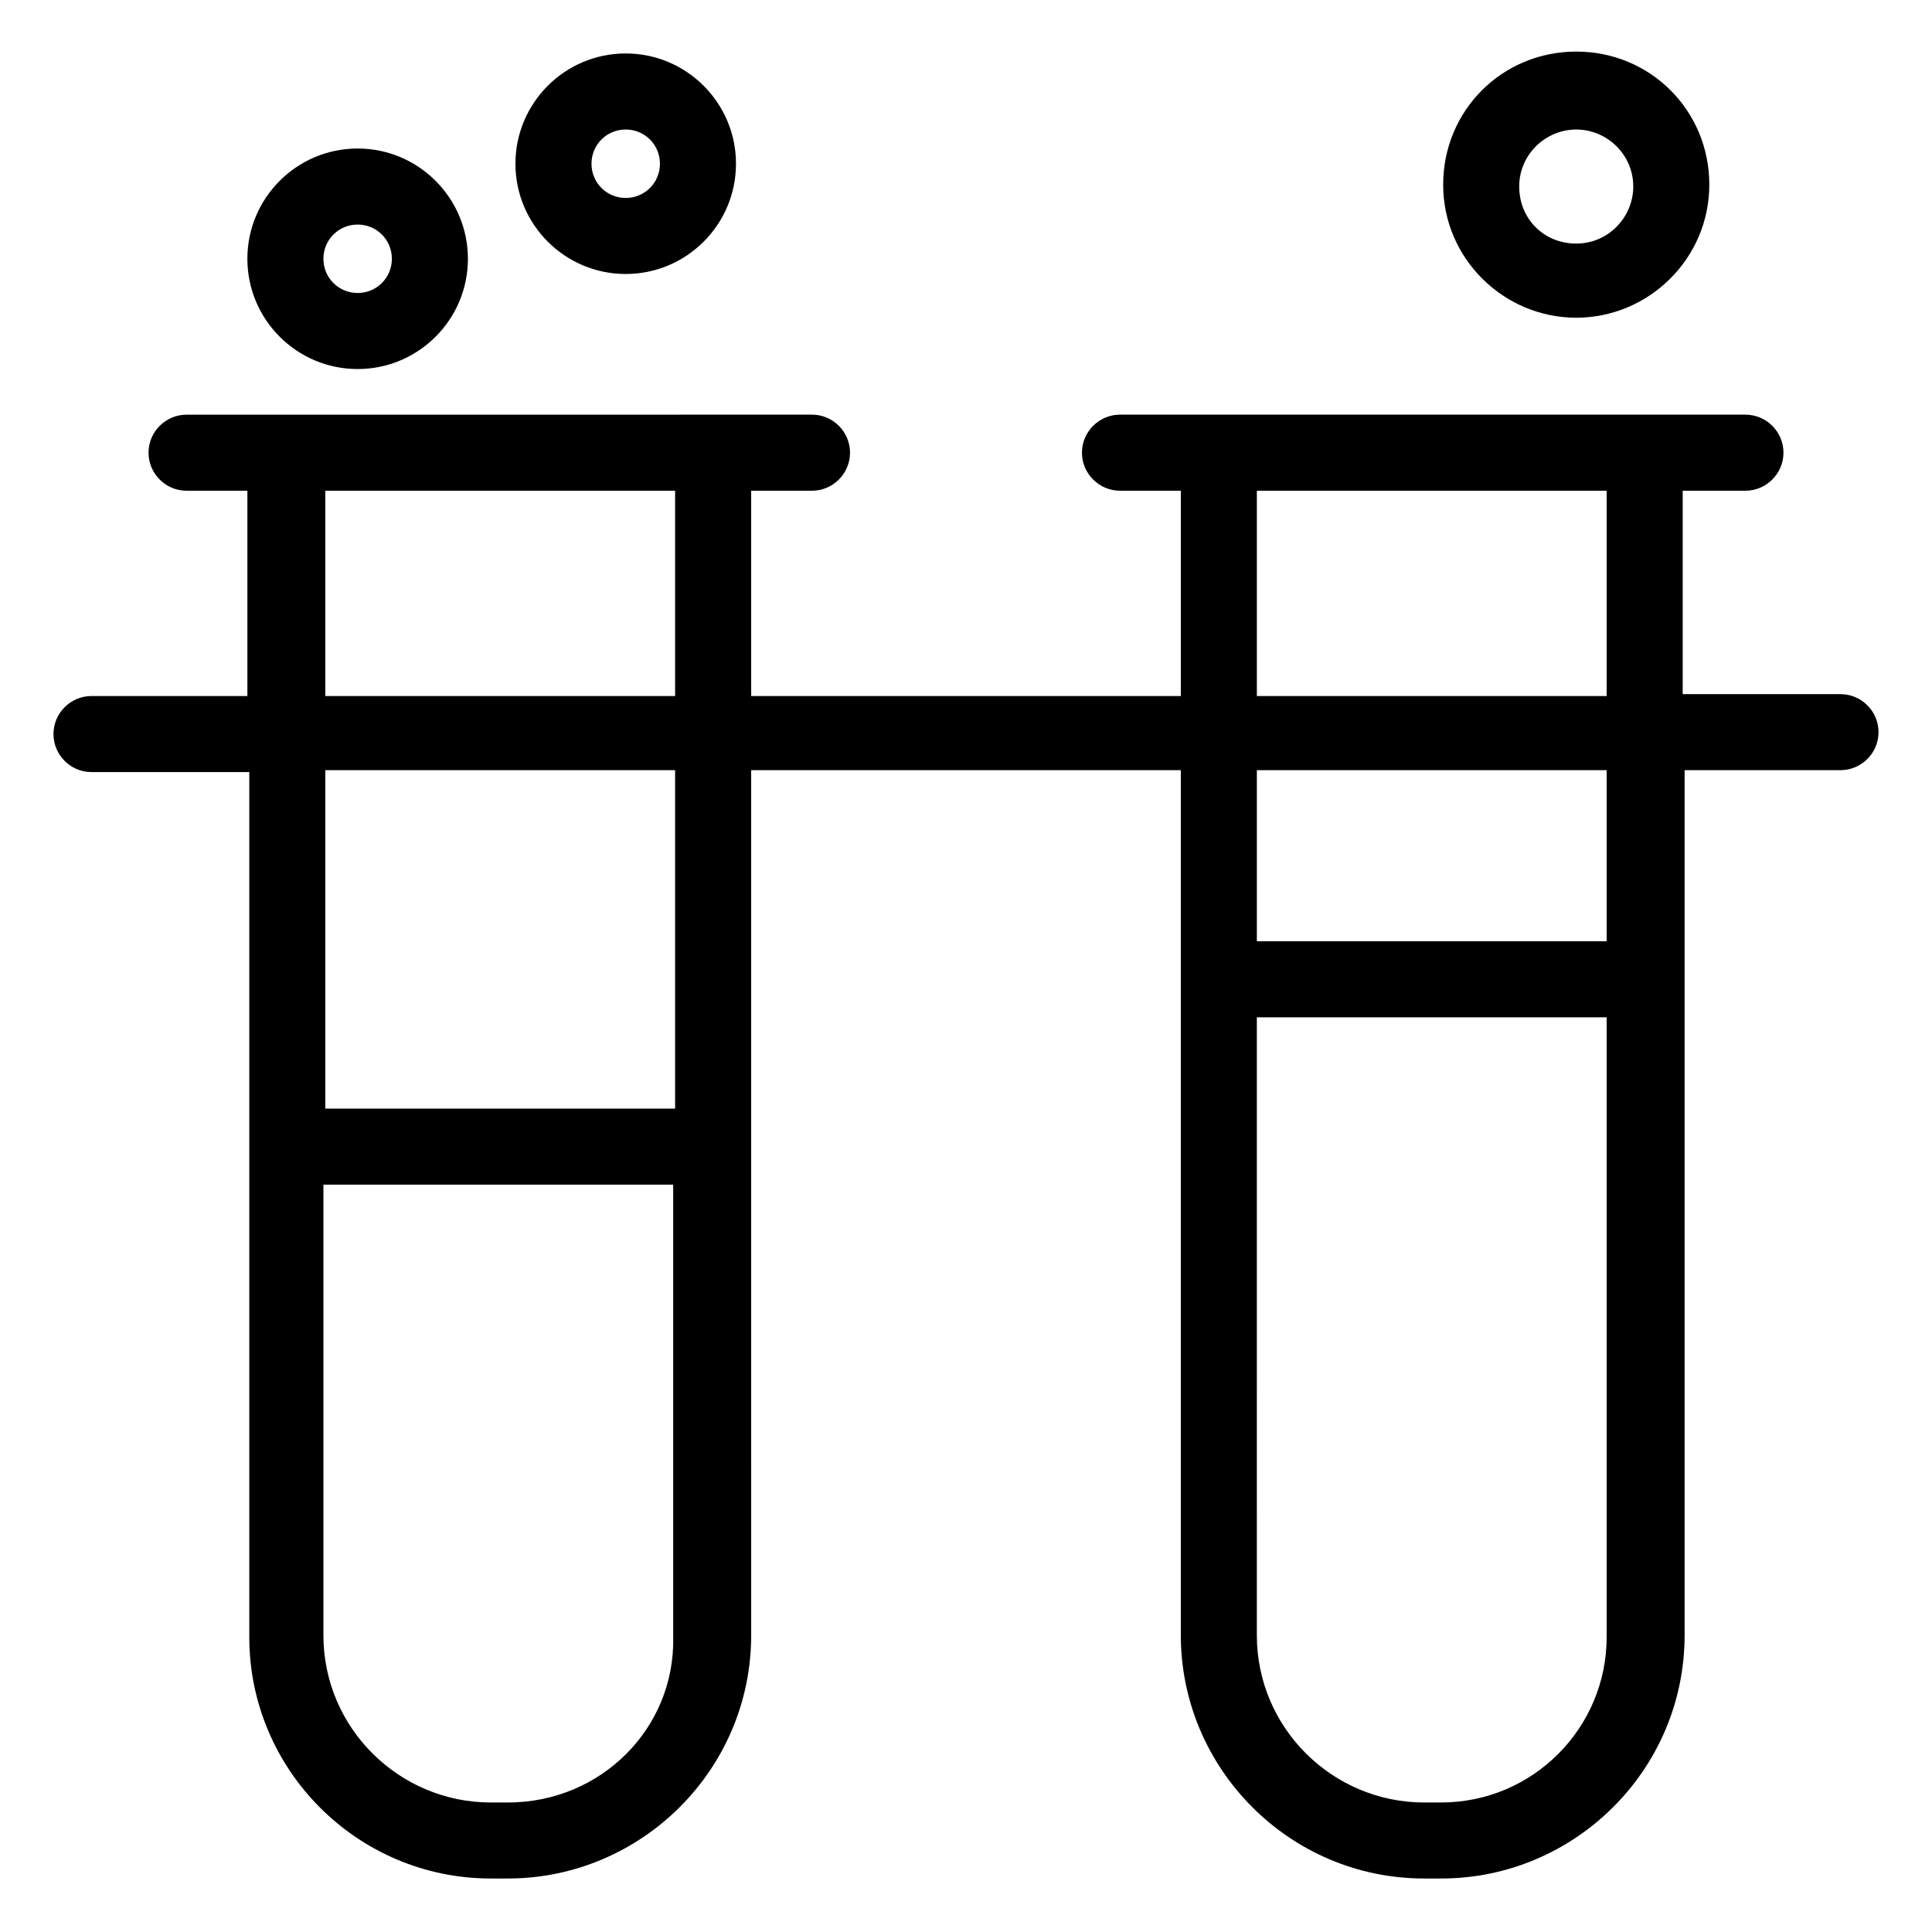
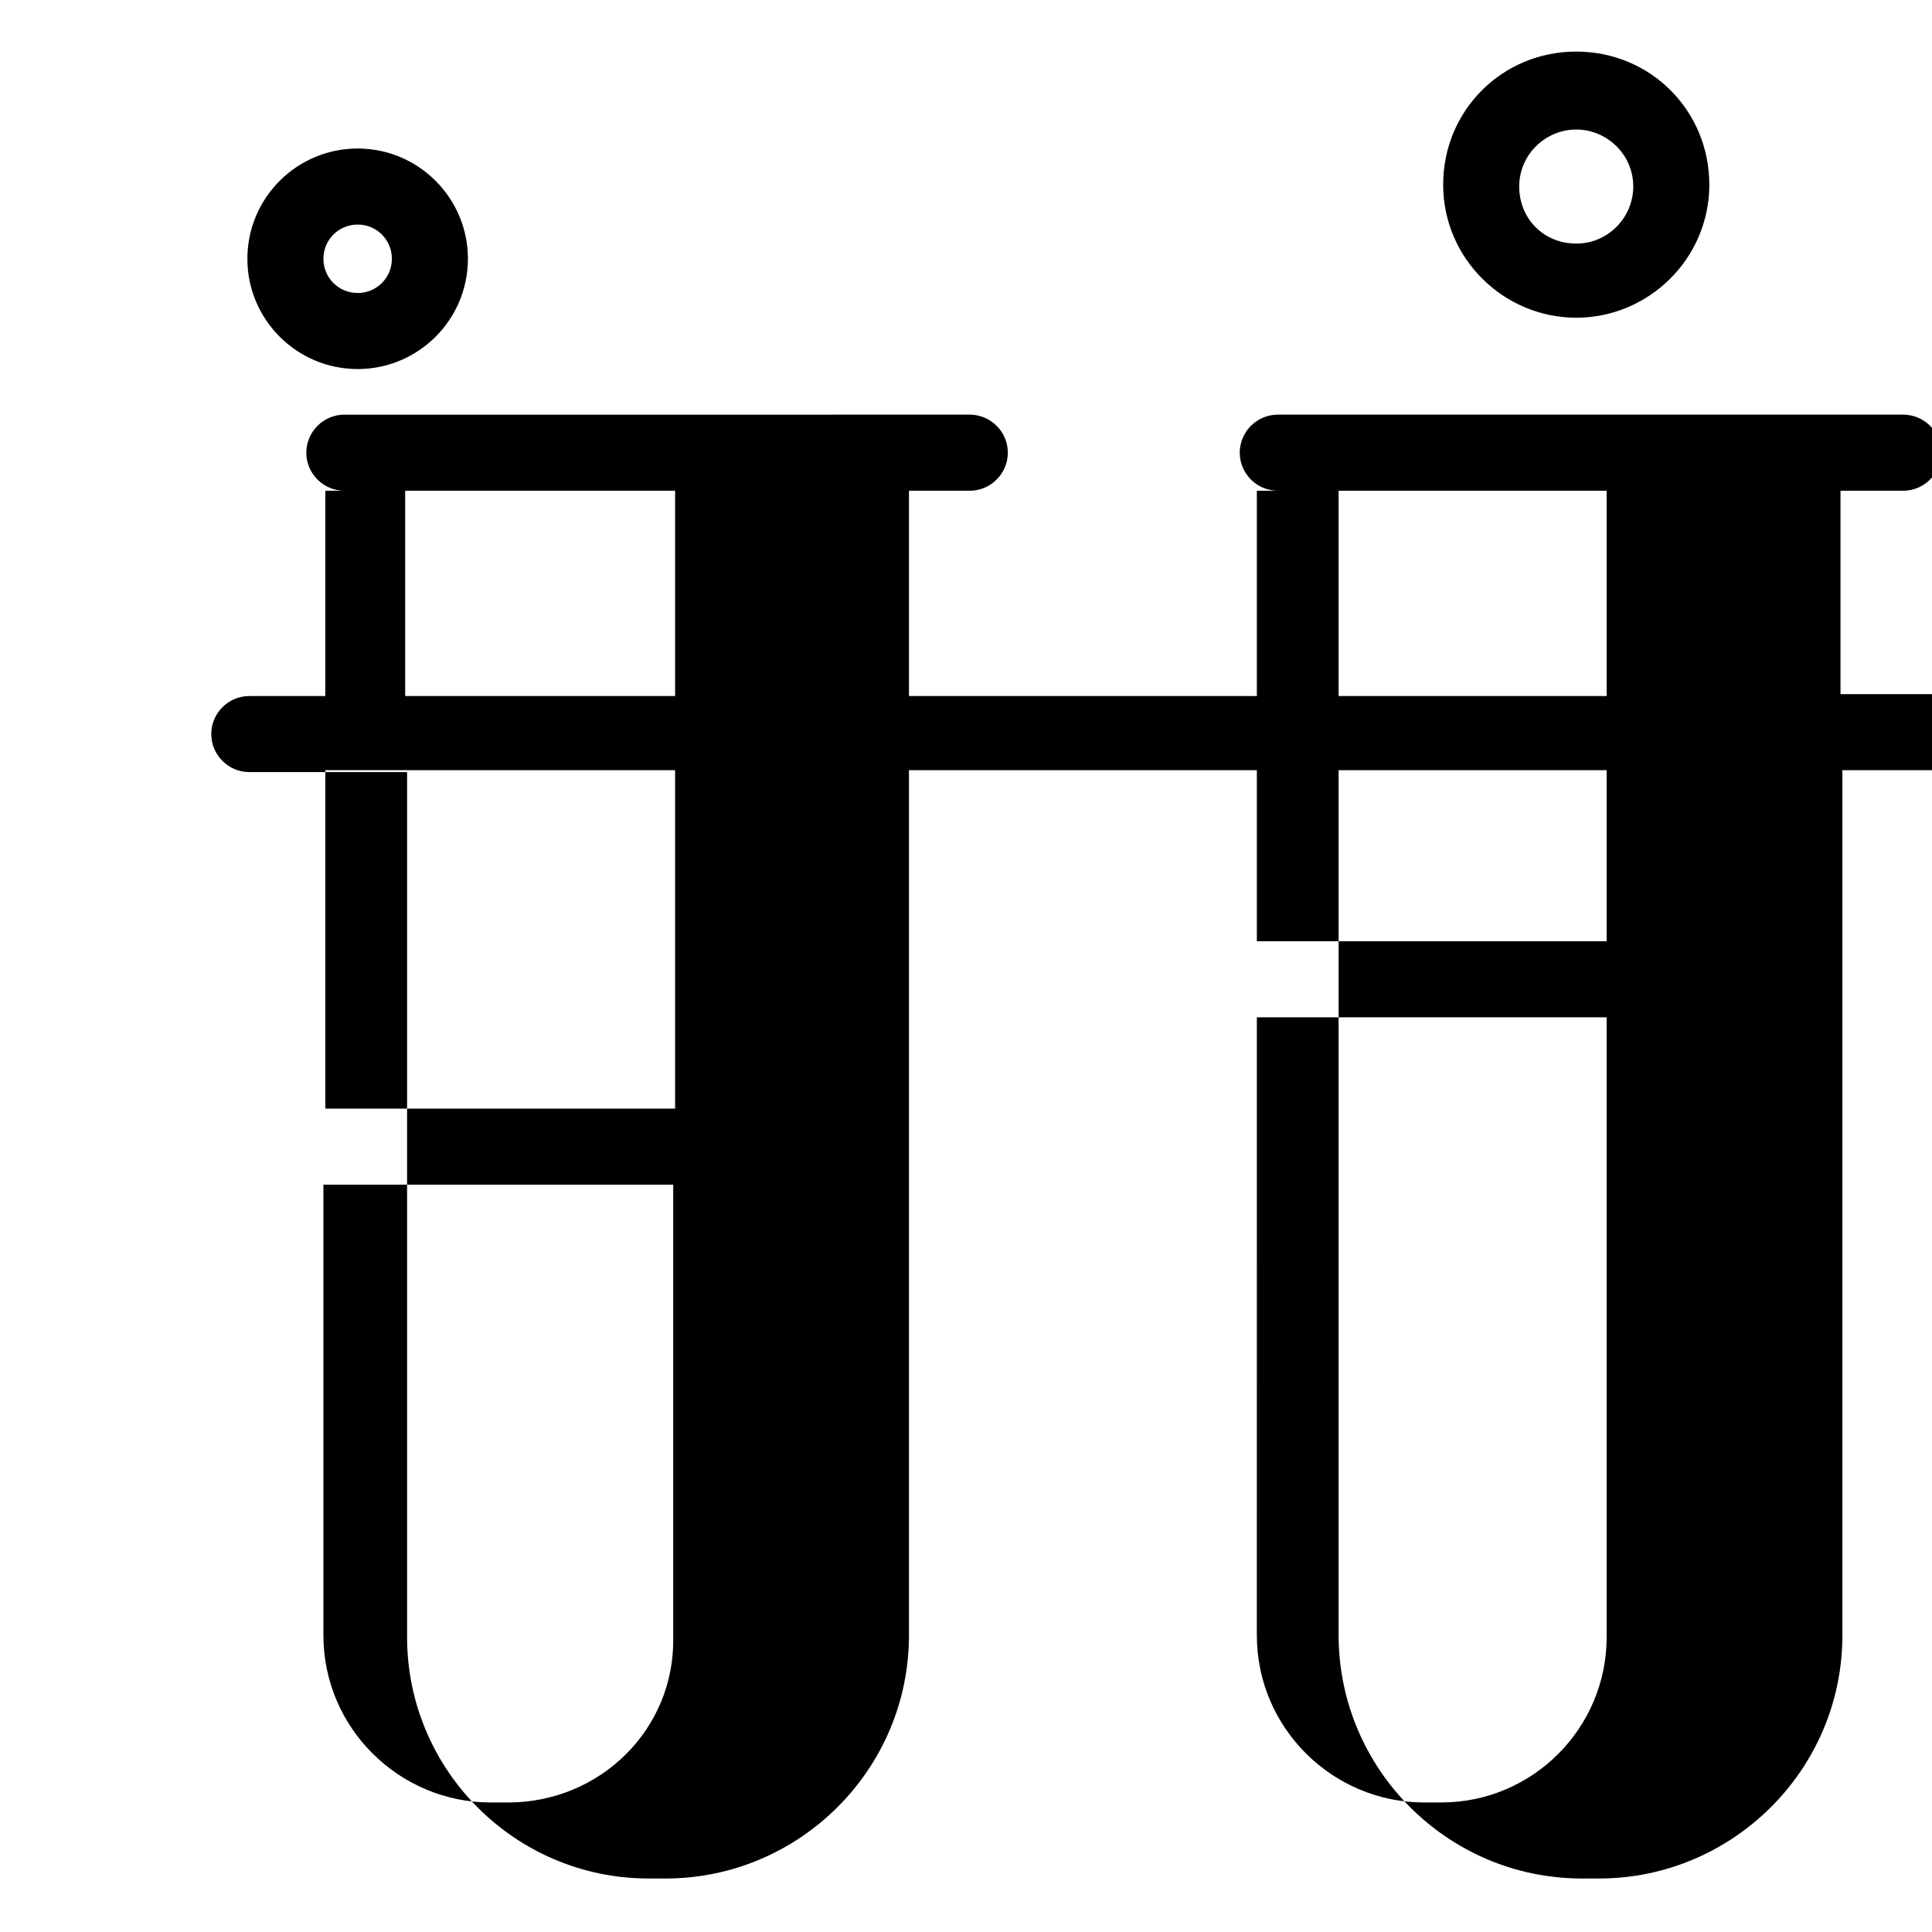
<svg xmlns="http://www.w3.org/2000/svg" fill="#000000" width="800px" height="800px" version="1.1" viewBox="144 144 512 512">
  <g>
    <path d="m561.72 228.2c19.145 0 35.266-15.617 35.266-35.266 0-19.648-15.617-35.266-35.266-35.266-19.648 0-35.266 15.617-35.266 35.266-0.004 19.648 16.121 35.266 35.266 35.266zm0-49.875c8.062 0 15.113 6.551 15.113 15.113 0 8.062-6.551 15.113-15.113 15.113-8.566 0-15.113-6.551-15.113-15.113-0.004-8.566 7.051-15.113 15.113-15.113z" />
    <path d="m238.78 241.8c16.121 0 29.223-13.098 29.223-29.223-0.004-16.117-13.102-29.219-29.223-29.219s-29.223 13.098-29.223 29.223c0 16.121 13.098 29.219 29.223 29.219zm0-38.289c5.039 0 9.07 4.031 9.07 9.07-0.004 5.039-4.035 9.066-9.07 9.066-5.039 0-9.07-4.031-9.07-9.07 0-5.035 4.031-9.066 9.07-9.066z" />
-     <path d="m309.82 216.61c16.121 0 29.223-13.098 29.223-29.223 0-16.121-13.102-29.219-29.223-29.219s-29.223 13.098-29.223 29.223c0 16.117 13.102 29.219 29.223 29.219zm0-38.289c5.039 0 9.07 4.031 9.07 9.07 0 5.039-4.031 9.07-9.07 9.07-5.039 0-9.07-4.031-9.07-9.07 0-5.043 4.031-9.07 9.07-9.07z" />
-     <path d="m631.75 327.95h-41.816v-53.906h16.625c5.543 0 10.078-4.535 10.078-10.078s-4.535-10.078-10.078-10.078h-165.75c-5.543 0-10.078 4.535-10.078 10.078s4.535 10.078 10.078 10.078h16.121v54.41h-113.86v-54.41h16.121c5.543 0 10.078-4.535 10.078-10.078s-4.535-10.078-10.078-10.078c-57.938 0.004-105.29 0.004-165.75 0.004-5.543 0-10.078 4.535-10.078 10.078 0 5.543 4.535 10.078 10.078 10.078h16.121v54.41l-41.312-0.004c-5.543 0-10.078 4.535-10.078 10.078 0 5.543 4.535 10.078 10.078 10.078h41.816v229.23c0 35.262 28.719 63.98 63.984 63.98h4.535c35.266 0 64.488-28.719 64.488-64.488l-0.004-229.23h113.86v229.23c0 35.266 28.719 64.488 64.488 64.488h4.535c35.266 0 64.488-28.719 64.488-64.488v-229.23h41.312c5.543 0 10.078-4.535 10.078-10.078 0-5.539-4.535-10.074-10.078-10.074zm-401.54-53.906h92.699v54.41h-92.699zm48.367 347.63h-4.535c-24.184 0-44.336-19.648-44.336-44.336v-119.4h92.699v119.91c0.504 24.184-19.145 43.832-43.828 43.832zm44.332-183.89h-92.699v-89.68h92.699v89.68zm154.17-163.74h92.699v54.41h-92.699zm48.867 347.63h-4.535c-24.184 0-44.336-19.648-44.336-44.336l0.004-163.74h92.699v164.24c0 24.184-19.648 43.832-43.832 43.832zm43.832-228.23h-92.699v-45.344h92.699z" />
+     <path d="m631.75 327.95v-53.906h16.625c5.543 0 10.078-4.535 10.078-10.078s-4.535-10.078-10.078-10.078h-165.75c-5.543 0-10.078 4.535-10.078 10.078s4.535 10.078 10.078 10.078h16.121v54.41h-113.86v-54.41h16.121c5.543 0 10.078-4.535 10.078-10.078s-4.535-10.078-10.078-10.078c-57.938 0.004-105.29 0.004-165.75 0.004-5.543 0-10.078 4.535-10.078 10.078 0 5.543 4.535 10.078 10.078 10.078h16.121v54.41l-41.312-0.004c-5.543 0-10.078 4.535-10.078 10.078 0 5.543 4.535 10.078 10.078 10.078h41.816v229.23c0 35.262 28.719 63.98 63.984 63.98h4.535c35.266 0 64.488-28.719 64.488-64.488l-0.004-229.23h113.86v229.23c0 35.266 28.719 64.488 64.488 64.488h4.535c35.266 0 64.488-28.719 64.488-64.488v-229.23h41.312c5.543 0 10.078-4.535 10.078-10.078 0-5.539-4.535-10.074-10.078-10.074zm-401.54-53.906h92.699v54.41h-92.699zm48.367 347.63h-4.535c-24.184 0-44.336-19.648-44.336-44.336v-119.4h92.699v119.91c0.504 24.184-19.145 43.832-43.828 43.832zm44.332-183.89h-92.699v-89.68h92.699v89.68zm154.17-163.74h92.699v54.41h-92.699zm48.867 347.63h-4.535c-24.184 0-44.336-19.648-44.336-44.336l0.004-163.74h92.699v164.24c0 24.184-19.648 43.832-43.832 43.832zm43.832-228.23h-92.699v-45.344h92.699z" />
  </g>
</svg>